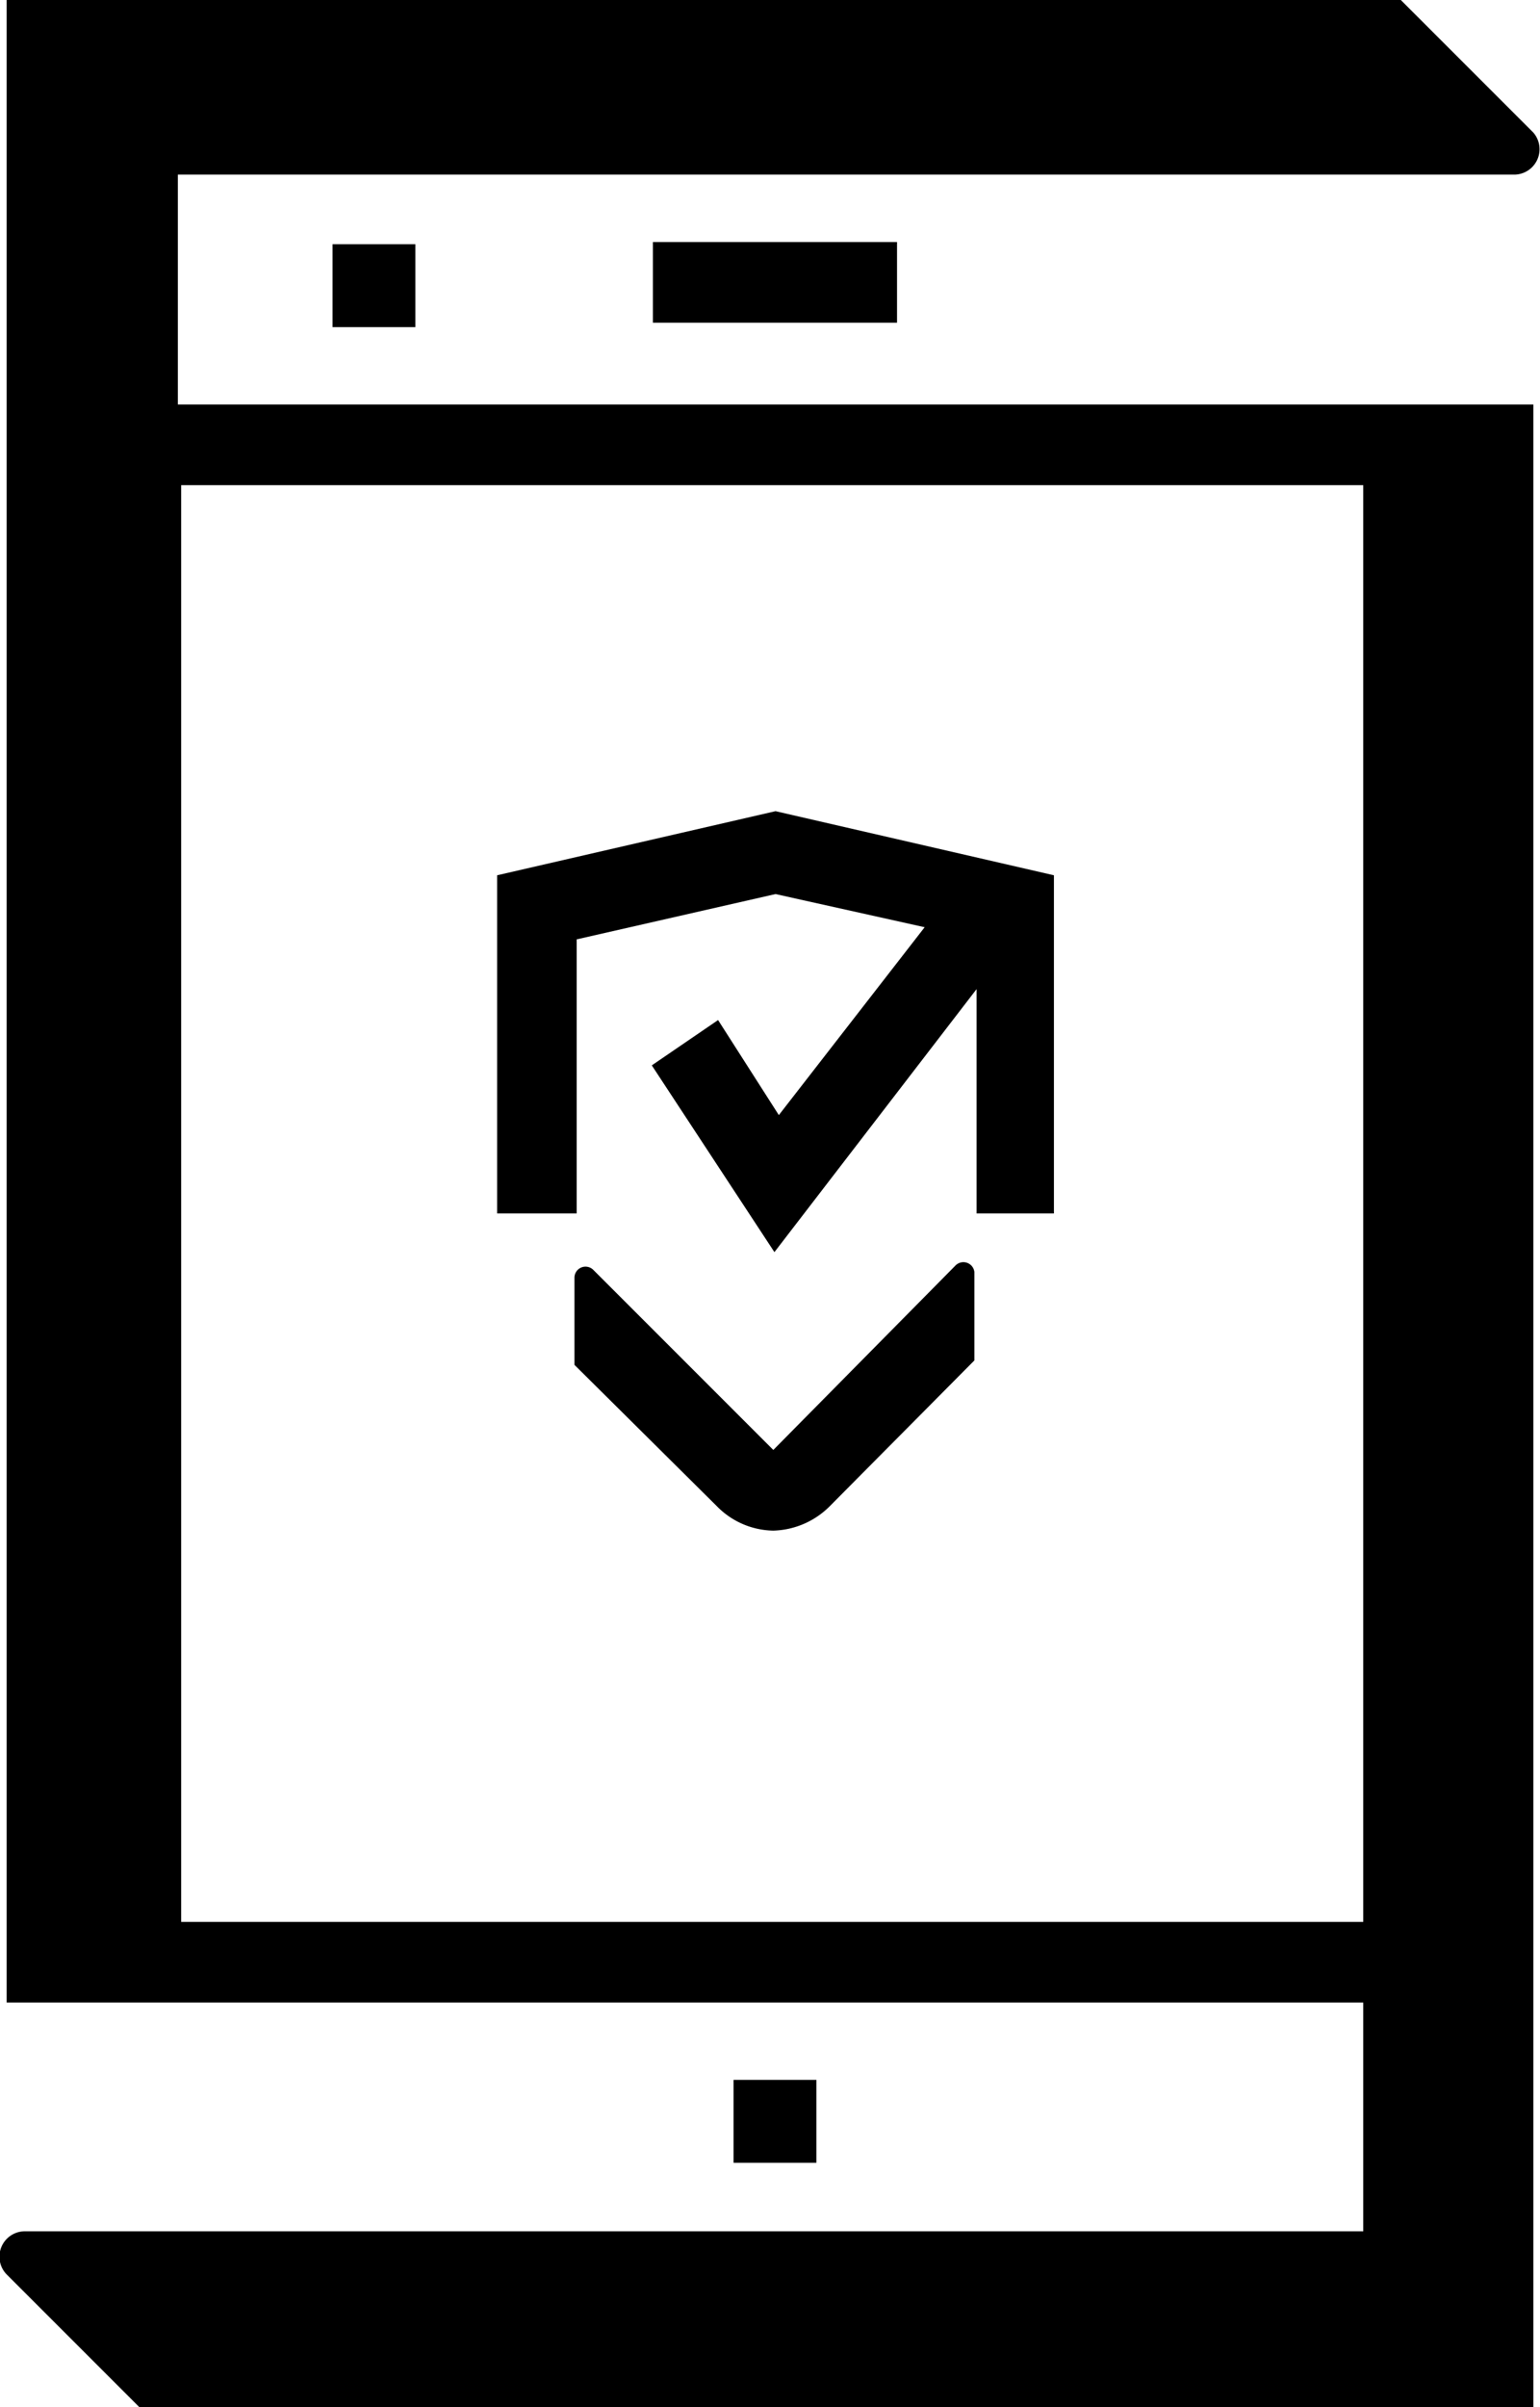
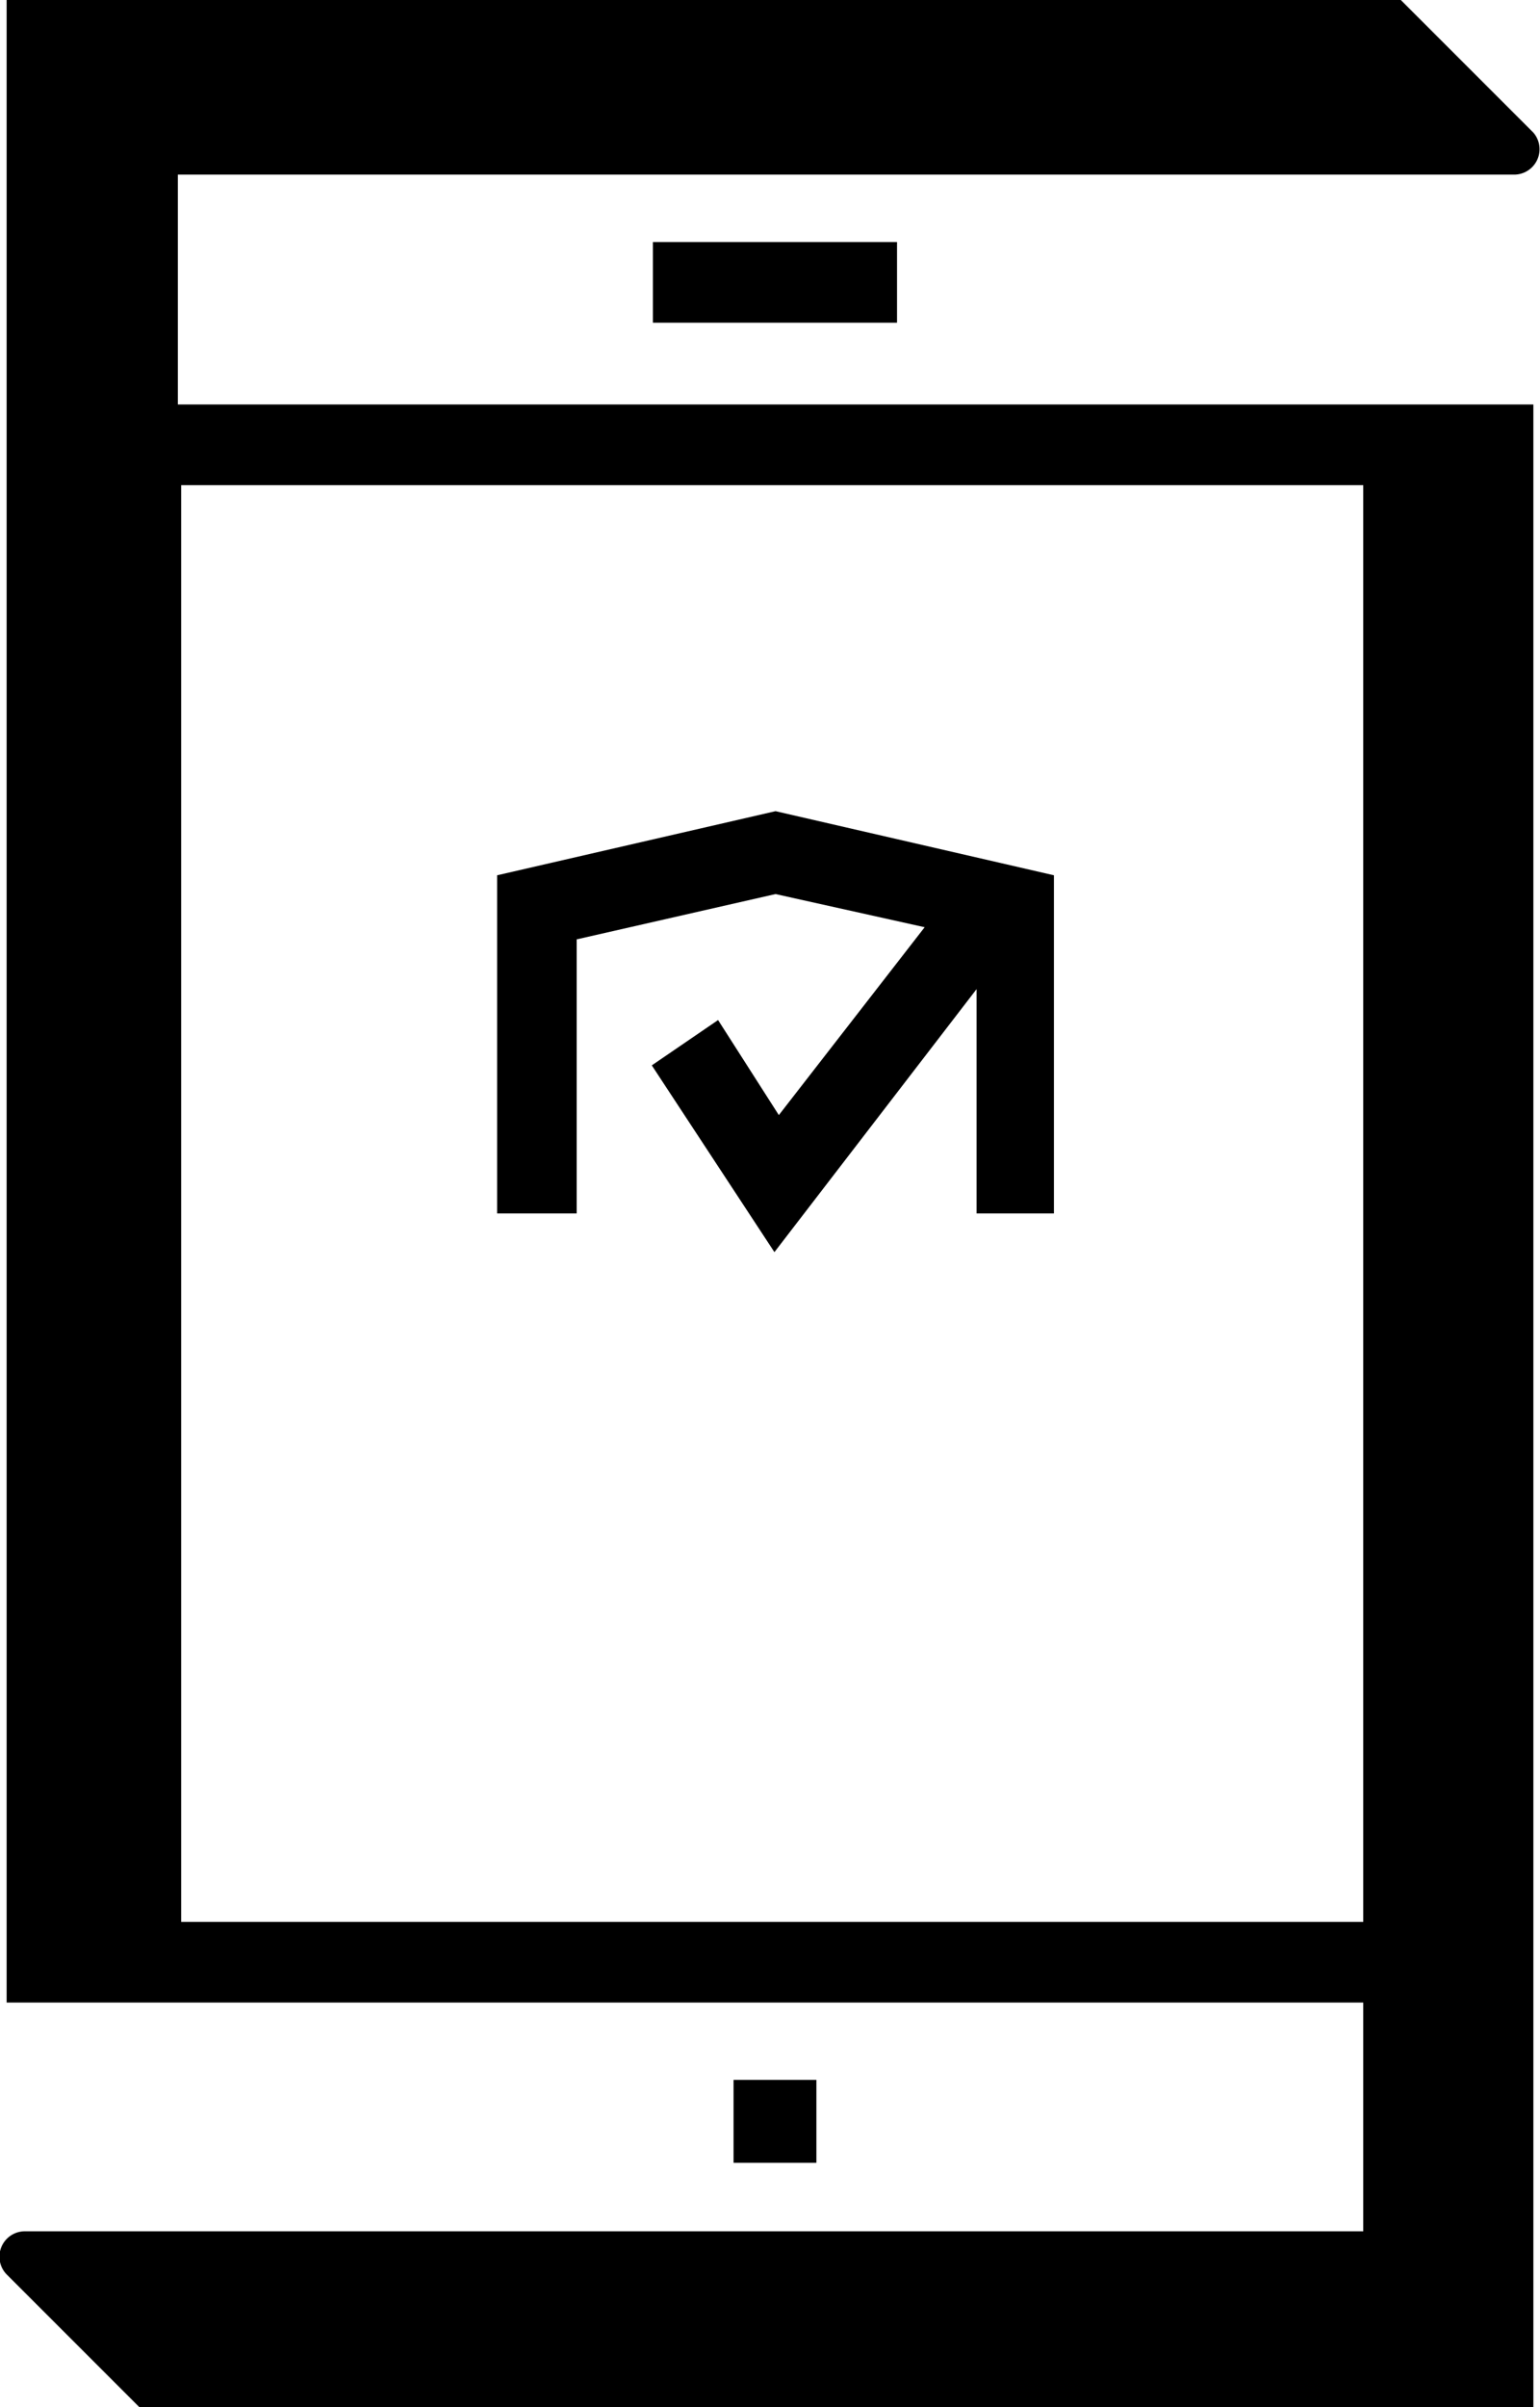
<svg xmlns="http://www.w3.org/2000/svg" viewBox="0 0 13.94 21.78">
  <g id="Layer_2" data-name="Layer 2">
    <g id="Layer_1-2" data-name="Layer 1">
      <rect x="6.64" y="18.82" width="0.75" height="0.75" />
-       <rect x="3.01" y="2.21" width="0.75" height="0.75" />
      <rect x="5.91" y="2.19" width="2.21" height="0.73" />
      <path d="M12.34,17.39H1.64l0-13H12.34ZM13.88,3.66H1.61V1.58H13.7a.23.23,0,0,0,.18-.38L12.68,0H.06V17.41h0v.71H12.34v2.07H.23a.23.23,0,0,0-.17.39l1.2,1.2H13.88V4.37h0Z" />
-       <path d="M8.65,11.45,7,13.12,5.37,11.49a.1.1,0,0,0-.17.07v.79l1.29,1.28a.73.73,0,0,0,.51.22.75.75,0,0,0,.51-.22l1.31-1.32v-.8a.1.1,0,0,0-.17-.06" />
      <polygon points="5.22 8.5 7.02 8.09 8.37 8.39 7.05 10.09 6.5 9.23 5.9 9.64 7.01 11.33 8.84 8.95 8.84 10.98 9.54 10.98 9.54 7.92 7.02 7.34 4.5 7.92 4.5 10.98 5.22 10.98 5.22 8.5" />
    </g>
  </g>
</svg>